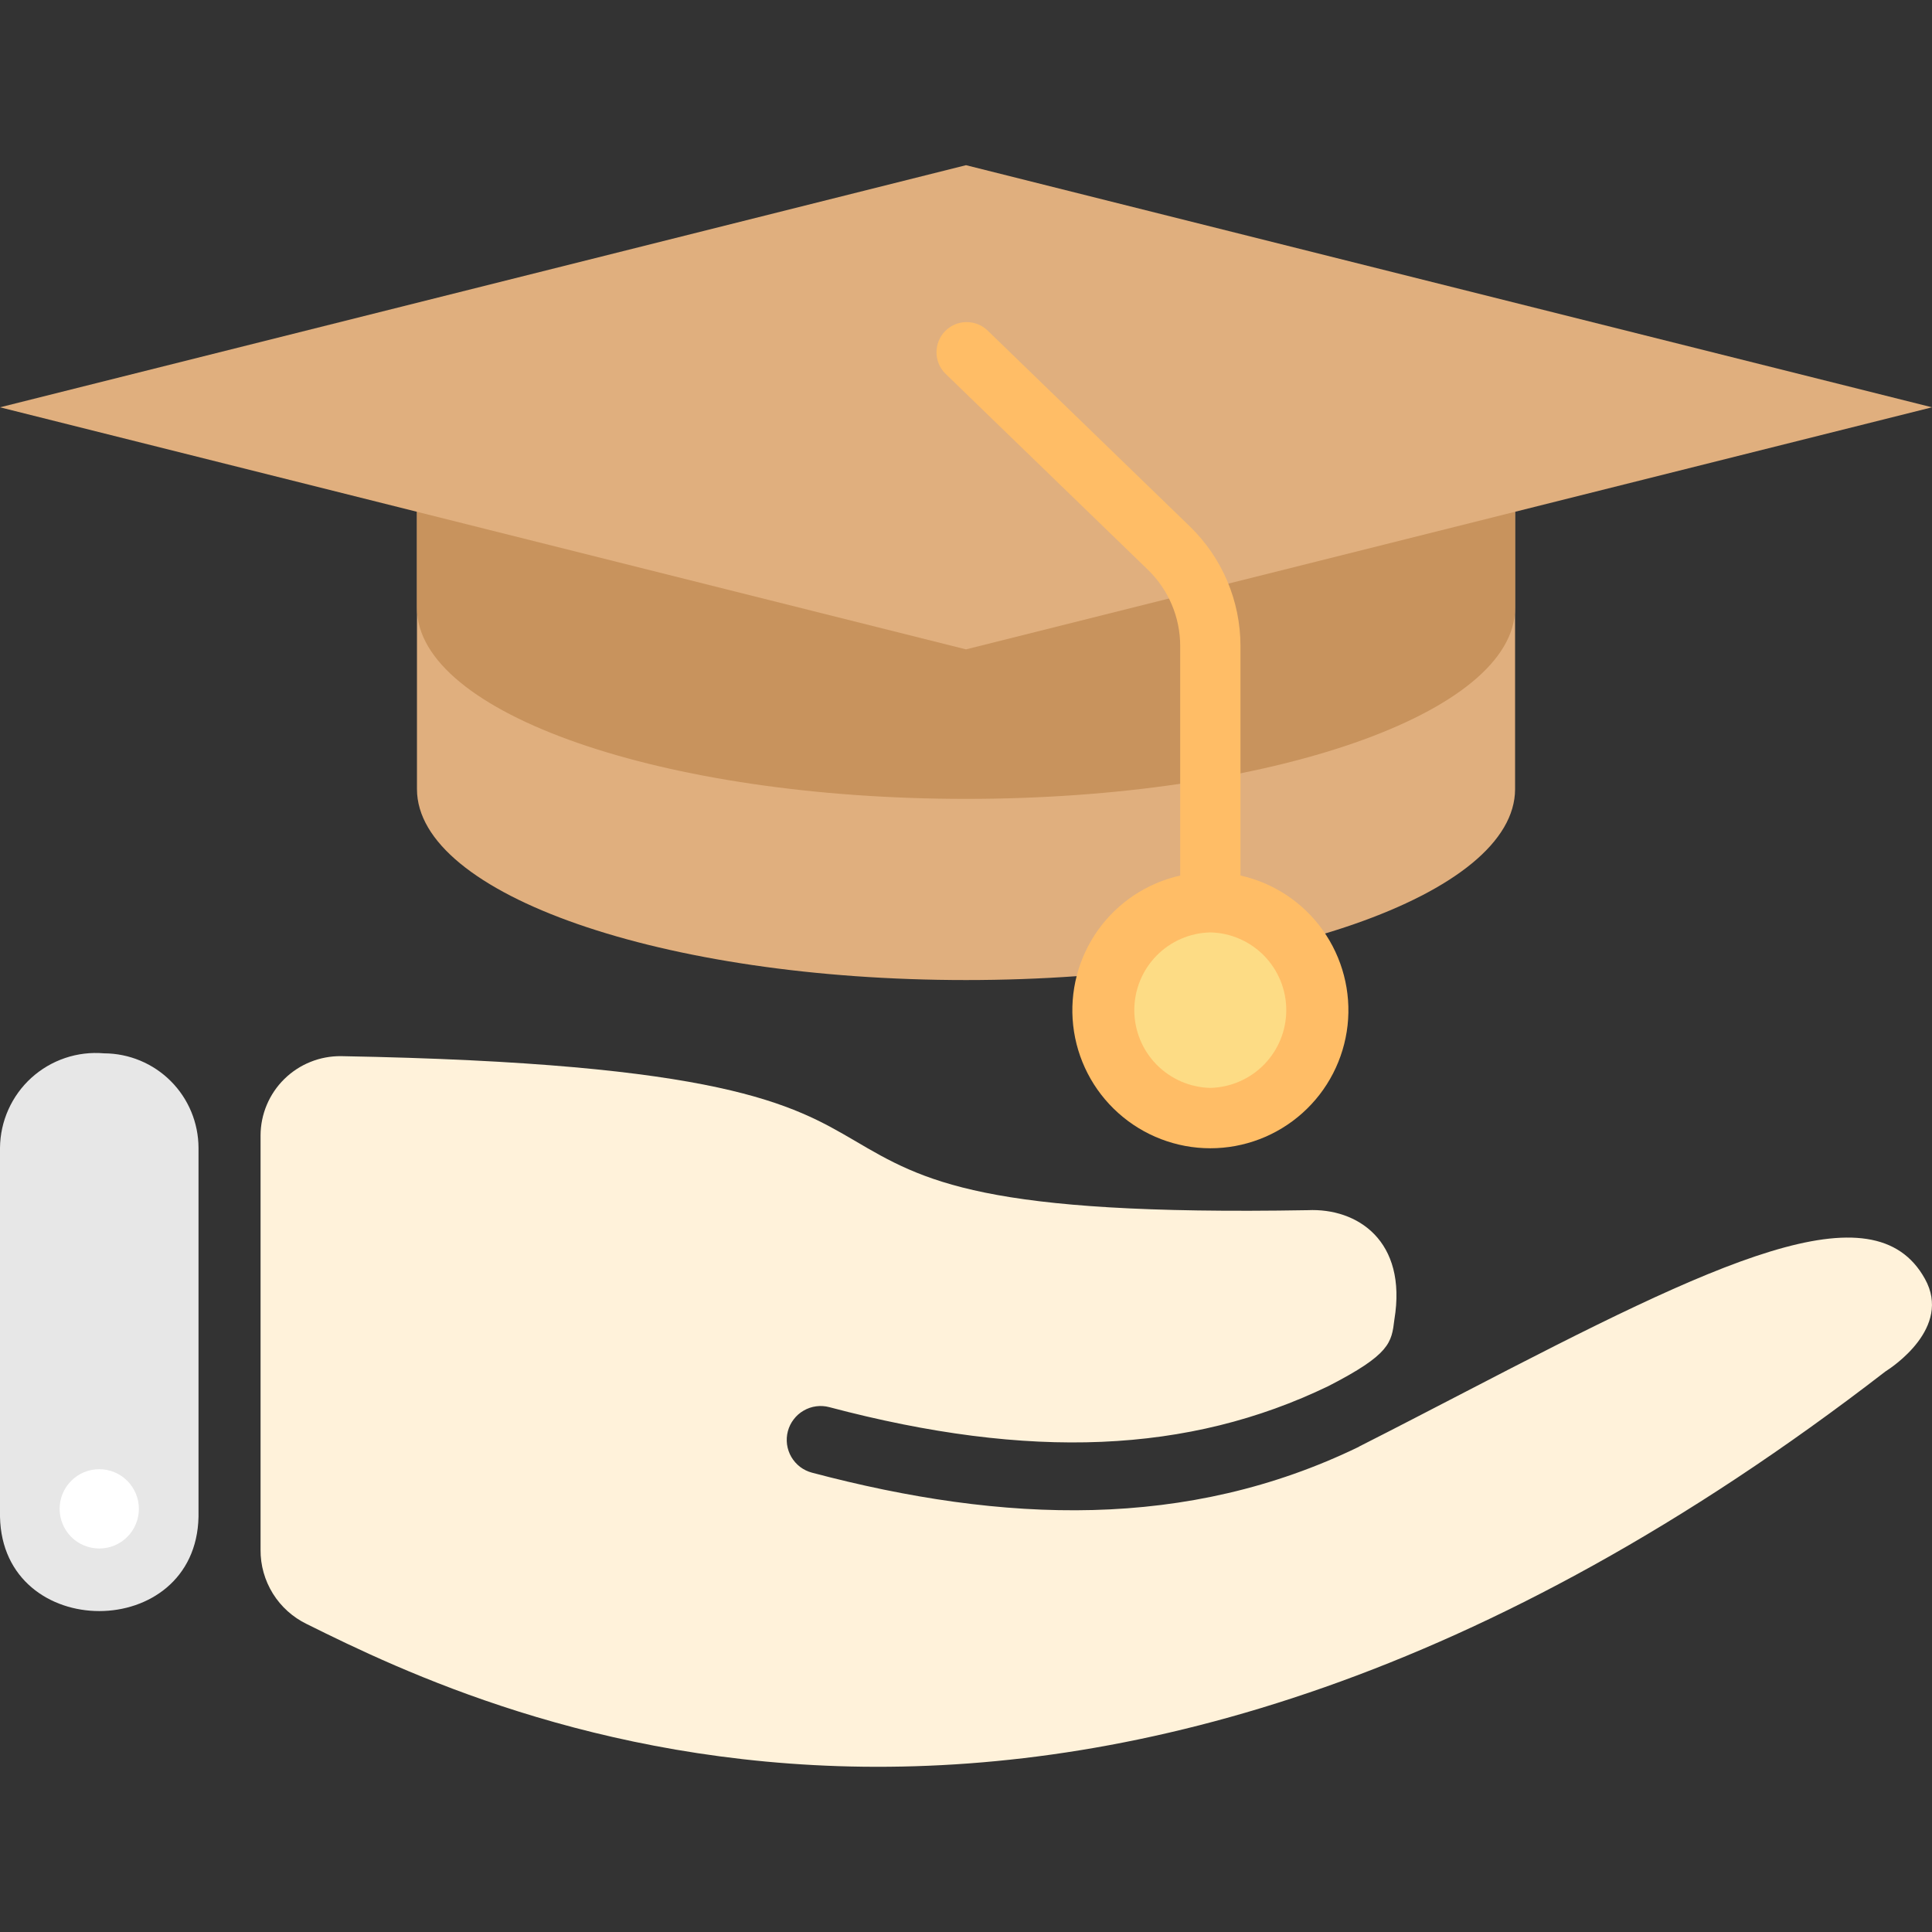
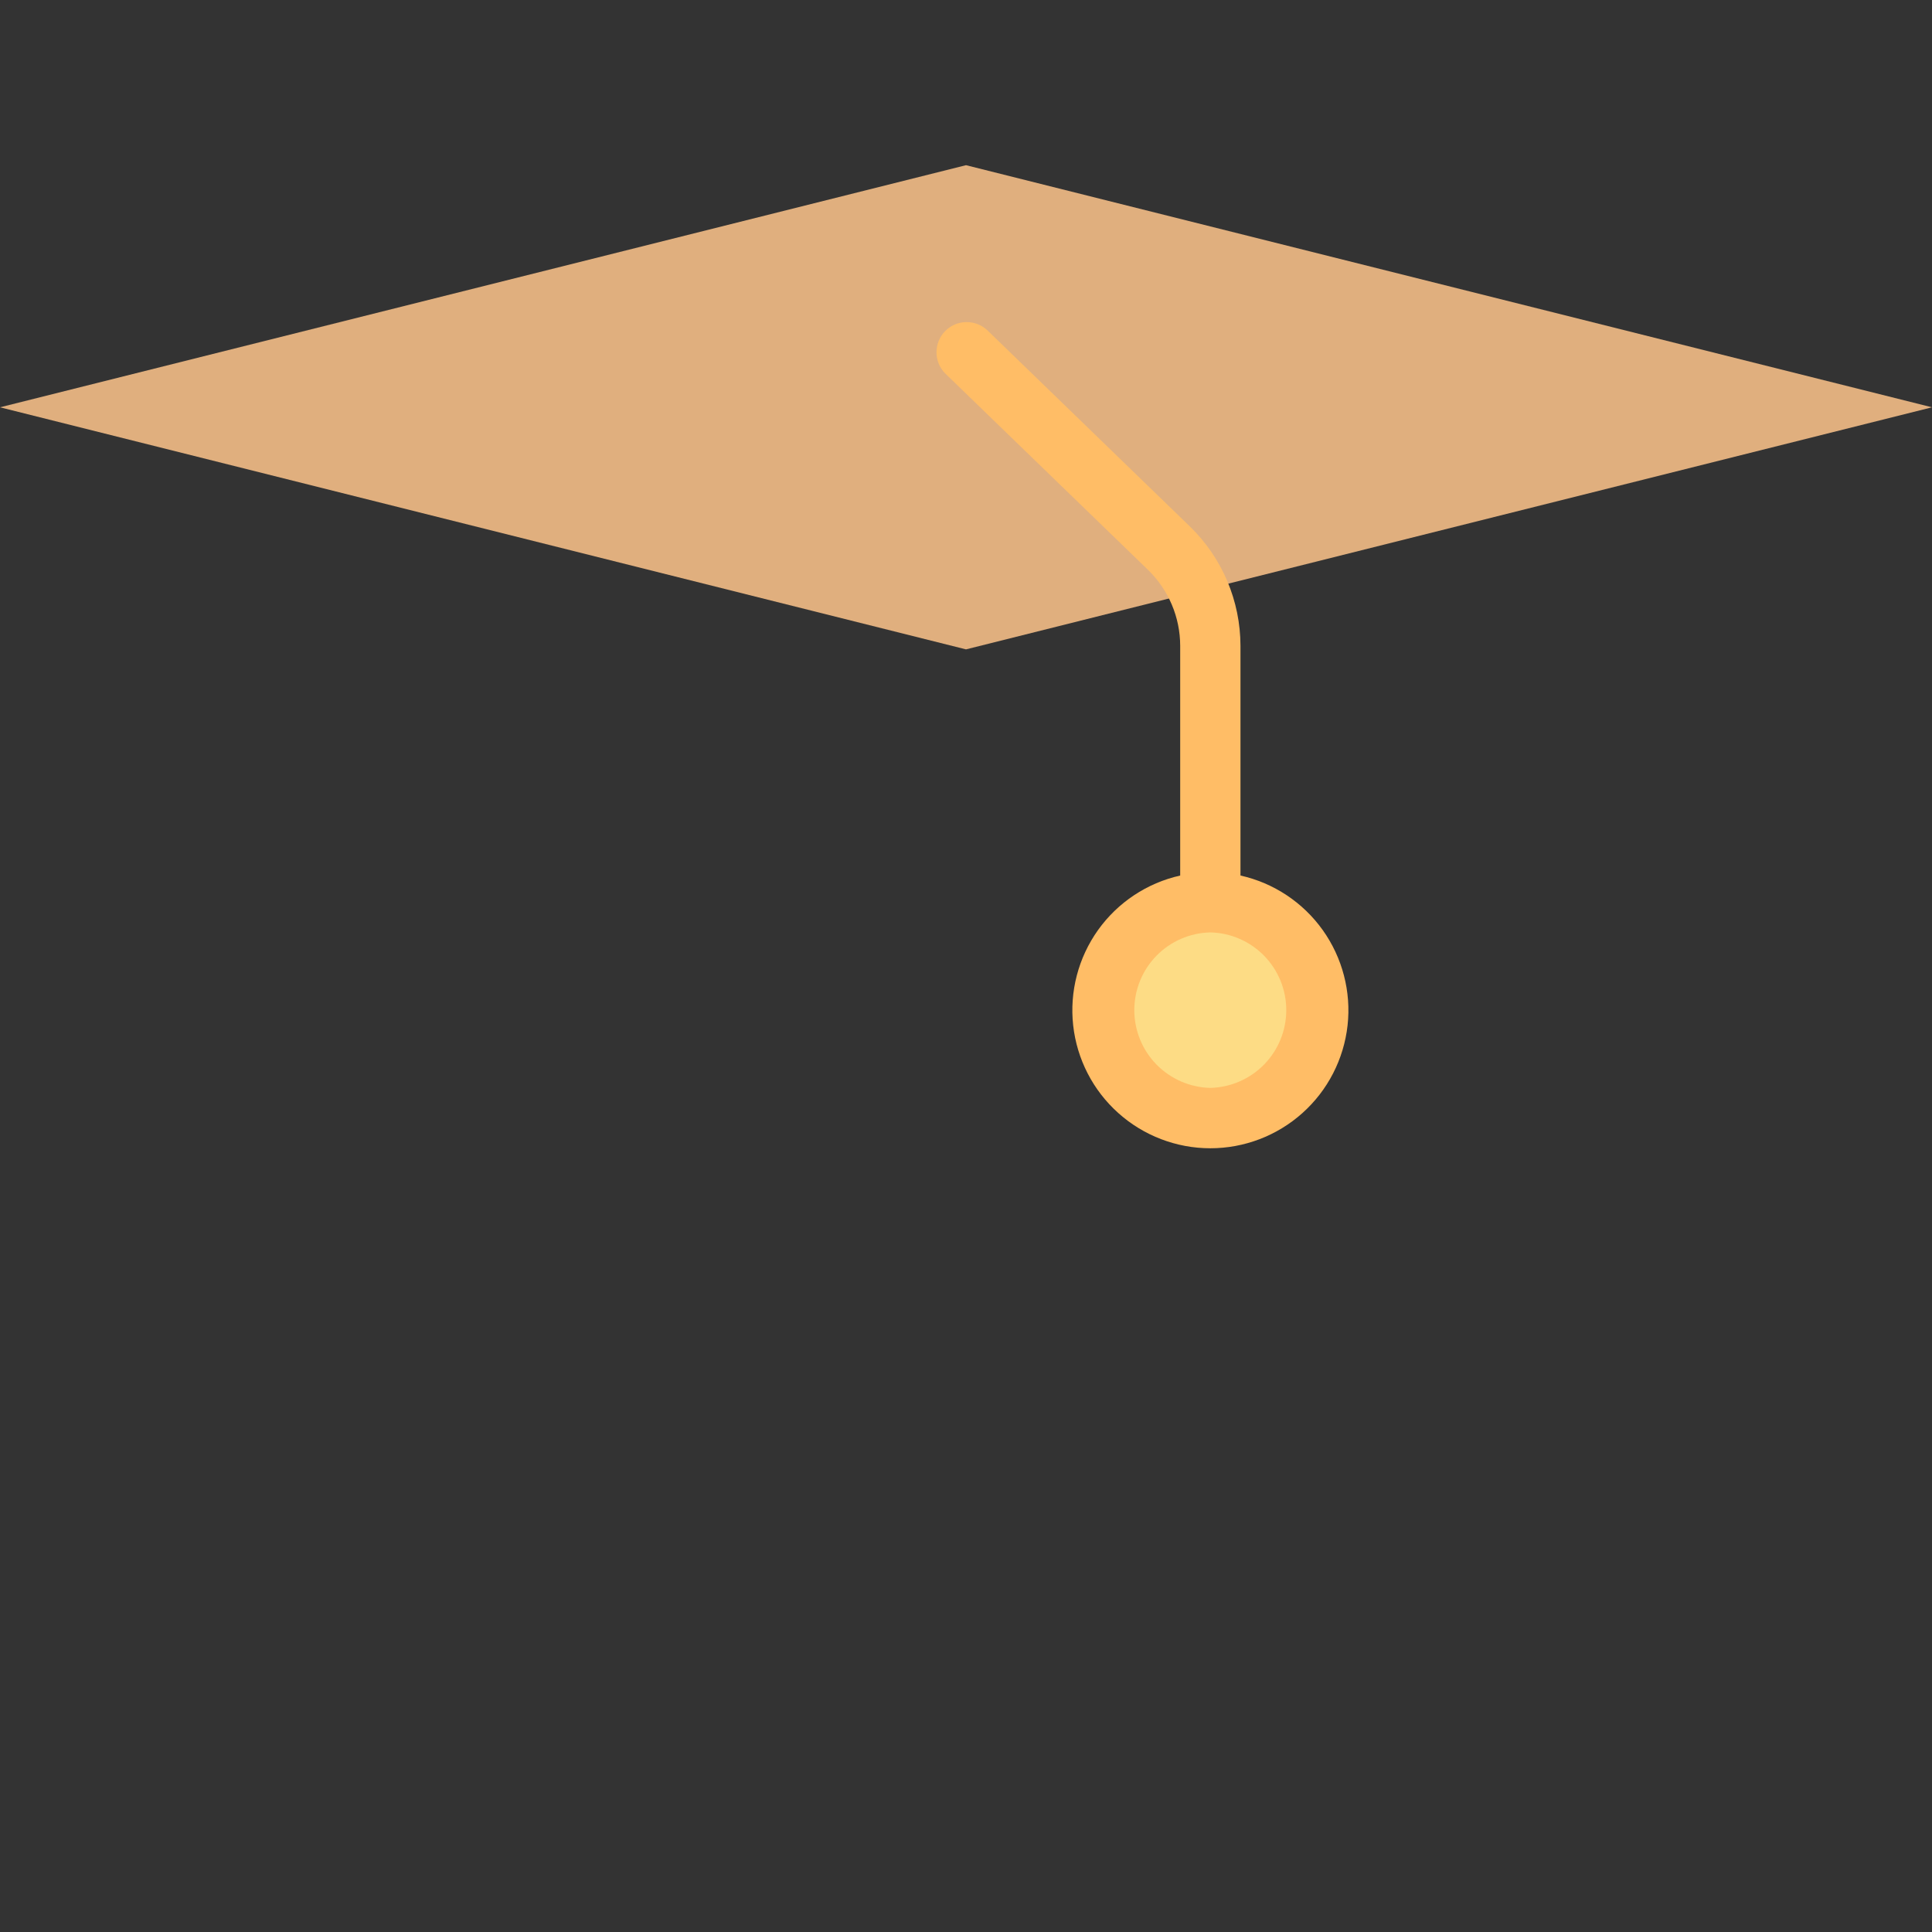
<svg xmlns="http://www.w3.org/2000/svg" width="44" height="44" viewBox="0 0 44 44" fill="none">
  <rect x="0" y="0" width="44" height="44" fill="#333333" stroke="none" />
-   <path d="M2.37 23.989C2.07 23.963 1.769 23.999 1.484 24.095C1.199 24.191 0.937 24.345 0.714 24.547C0.492 24.749 0.314 24.995 0.191 25.269C0.068 25.543 0.003 25.84 0 26.141L0 34.542C0.056 37.406 4.464 37.409 4.521 34.542V26.141C4.519 25.57 4.292 25.024 3.889 24.621C3.486 24.218 2.94 23.991 2.37 23.989Z" fill="#E7E7E7" />
-   <path d="M3.163 34.363C3.163 34.602 3.068 34.832 2.899 35.002C2.73 35.171 2.5 35.266 2.261 35.266C2.021 35.266 1.791 35.171 1.622 35.002C1.453 34.832 1.358 34.602 1.358 34.363C1.358 34.124 1.453 33.894 1.622 33.725C1.791 33.555 2.021 33.46 2.261 33.46C2.5 33.46 2.73 33.555 2.899 33.725C3.068 33.894 3.163 34.124 3.163 34.363Z" fill="white" />
-   <path d="M33.376 31.697C32.596 32.1 31.788 32.522 30.957 32.942L30.947 32.95C27.043 34.845 22.866 34.698 18.492 33.539C18.394 33.513 18.302 33.468 18.221 33.407C18.141 33.345 18.073 33.268 18.022 33.181C17.971 33.093 17.938 32.996 17.924 32.896C17.911 32.795 17.917 32.693 17.943 32.595C17.969 32.497 18.014 32.405 18.076 32.325C18.137 32.244 18.214 32.176 18.302 32.126C18.389 32.075 18.486 32.041 18.587 32.028C18.687 32.014 18.789 32.021 18.887 32.047C23.458 33.257 27.073 33.103 30.254 31.567C31.66 30.845 31.692 30.58 31.756 30.053C32.053 28.253 30.908 27.509 29.784 27.561C22.379 27.689 21.025 26.895 19.464 25.978C18.052 25.153 16.451 24.211 7.767 24.053C7.528 24.051 7.291 24.095 7.069 24.185C6.847 24.274 6.645 24.407 6.475 24.574C6.304 24.742 6.169 24.942 6.076 25.162C5.983 25.383 5.935 25.619 5.934 25.858V35.295C5.931 35.648 6.029 35.993 6.215 36.293C6.401 36.592 6.668 36.832 6.985 36.986C11.262 39.113 24.55 45.442 42.938 31.235C43.092 31.138 44.458 30.239 43.84 29.127C42.67 27.008 39.102 28.724 33.376 31.697Z" fill="#FFF2DA" />
-   <path d="M9.496 10.279V17.97C9.496 20.373 15.094 22.32 22 22.32C28.907 22.32 34.505 20.371 34.505 17.97V10.279H9.496Z" fill="#E0AF7E" />
-   <path d="M9.496 8.465V13.845C9.496 16.247 15.094 18.194 22 18.194C28.907 18.194 34.505 16.245 34.505 13.845V8.465H9.496Z" fill="#C8935D" />
  <path d="M22 3.762L0 9.276L22 14.789L44 9.276L22 3.762Z" fill="#E0AF7E" />
  <path d="M30.021 23.006C30.008 23.649 29.744 24.262 29.284 24.713C28.825 25.164 28.206 25.417 27.562 25.417C26.919 25.417 26.301 25.164 25.841 24.713C25.381 24.262 25.117 23.649 25.105 23.006C25.117 22.362 25.381 21.749 25.841 21.298C26.301 20.847 26.919 20.595 27.562 20.595C28.206 20.595 28.825 20.847 29.284 21.298C29.744 21.749 30.008 22.362 30.021 23.006Z" fill="#FDDC85" />
  <path d="M28.251 19.94V14.705C28.25 14.199 28.147 13.698 27.95 13.232C27.752 12.765 27.463 12.344 27.1 11.991L22.478 7.514C22.346 7.394 22.172 7.33 21.993 7.336C21.815 7.341 21.645 7.416 21.521 7.545C21.397 7.673 21.328 7.845 21.328 8.024C21.328 8.202 21.398 8.374 21.523 8.502L26.145 12.978C26.376 13.203 26.56 13.471 26.686 13.768C26.812 14.064 26.877 14.383 26.878 14.705V19.94C26.123 20.109 25.457 20.551 25.007 21.181C24.558 21.811 24.356 22.584 24.441 23.353C24.526 24.122 24.892 24.833 25.469 25.349C26.045 25.865 26.792 26.151 27.565 26.151C28.339 26.151 29.086 25.865 29.662 25.349C30.239 24.833 30.604 24.122 30.69 23.353C30.775 22.584 30.573 21.811 30.124 21.181C29.674 20.551 29.008 20.109 28.253 19.94H28.251ZM27.564 24.776C27.101 24.765 26.661 24.574 26.337 24.243C26.014 23.912 25.833 23.468 25.833 23.005C25.833 22.542 26.014 22.098 26.337 21.767C26.661 21.436 27.101 21.245 27.564 21.235C28.026 21.245 28.466 21.436 28.79 21.767C29.113 22.098 29.294 22.542 29.294 23.005C29.294 23.468 29.113 23.912 28.79 24.243C28.466 24.574 28.026 24.765 27.564 24.776Z" fill="#FFBD66" />
</svg>